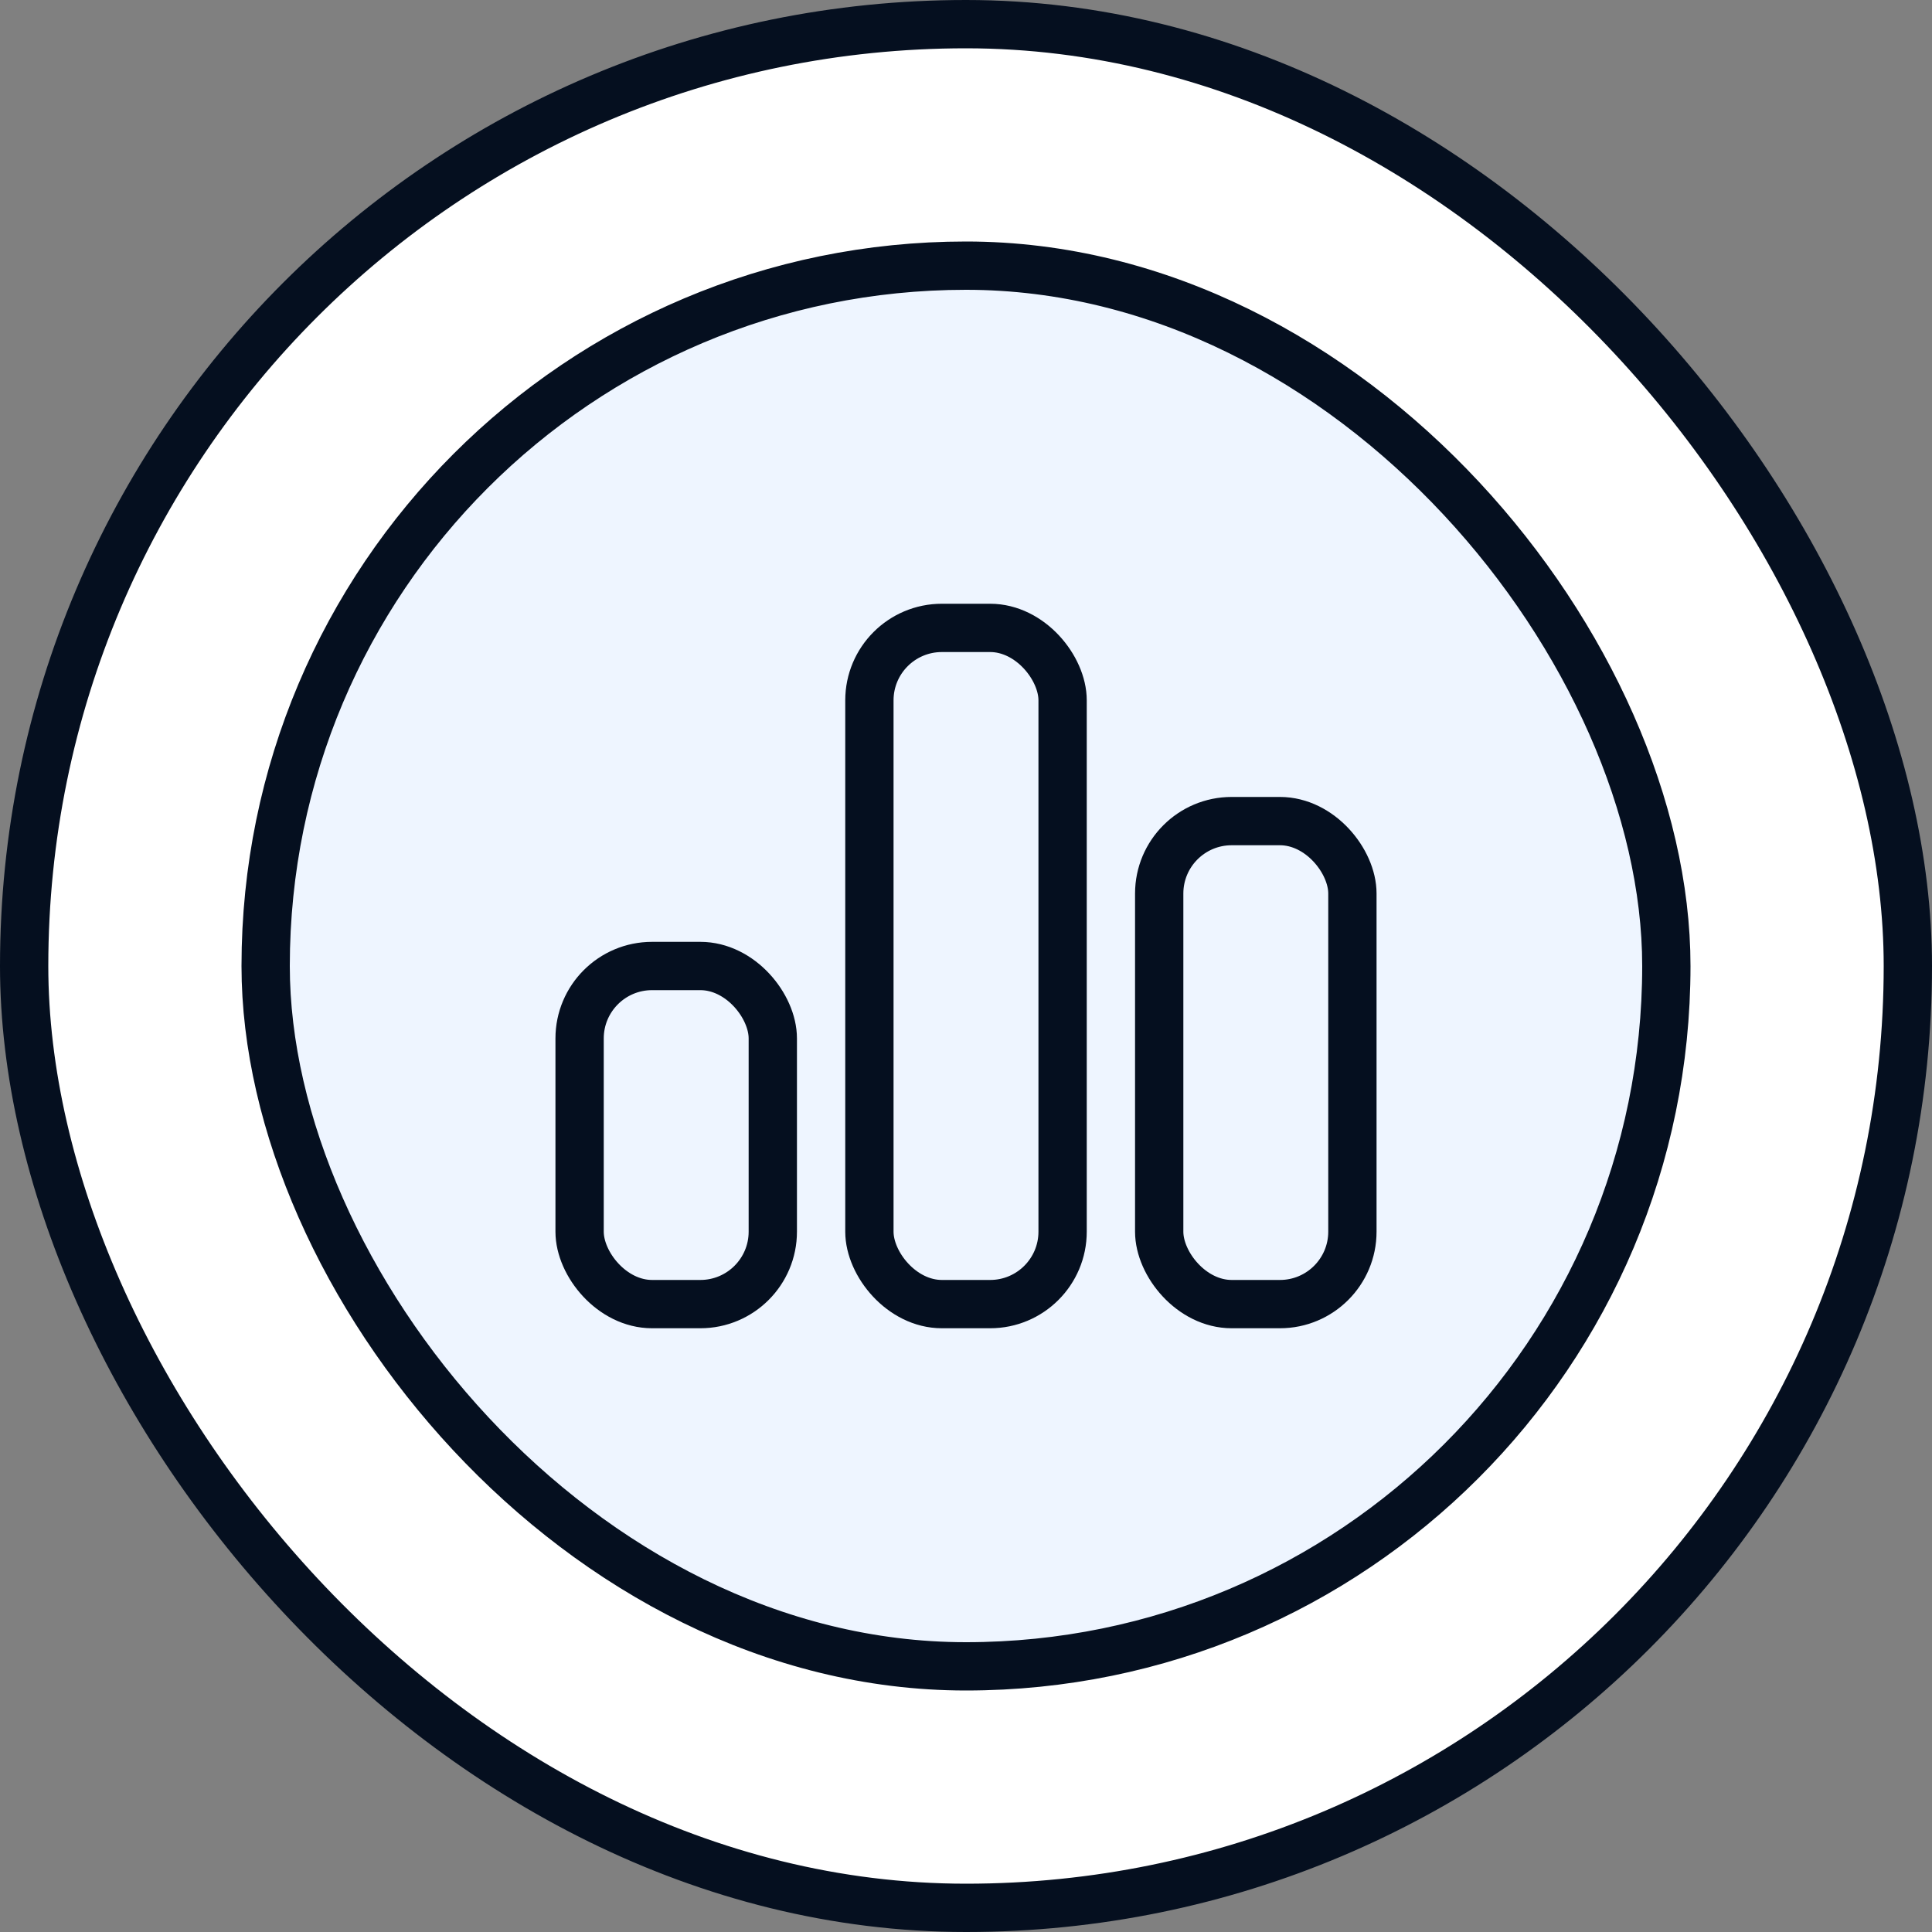
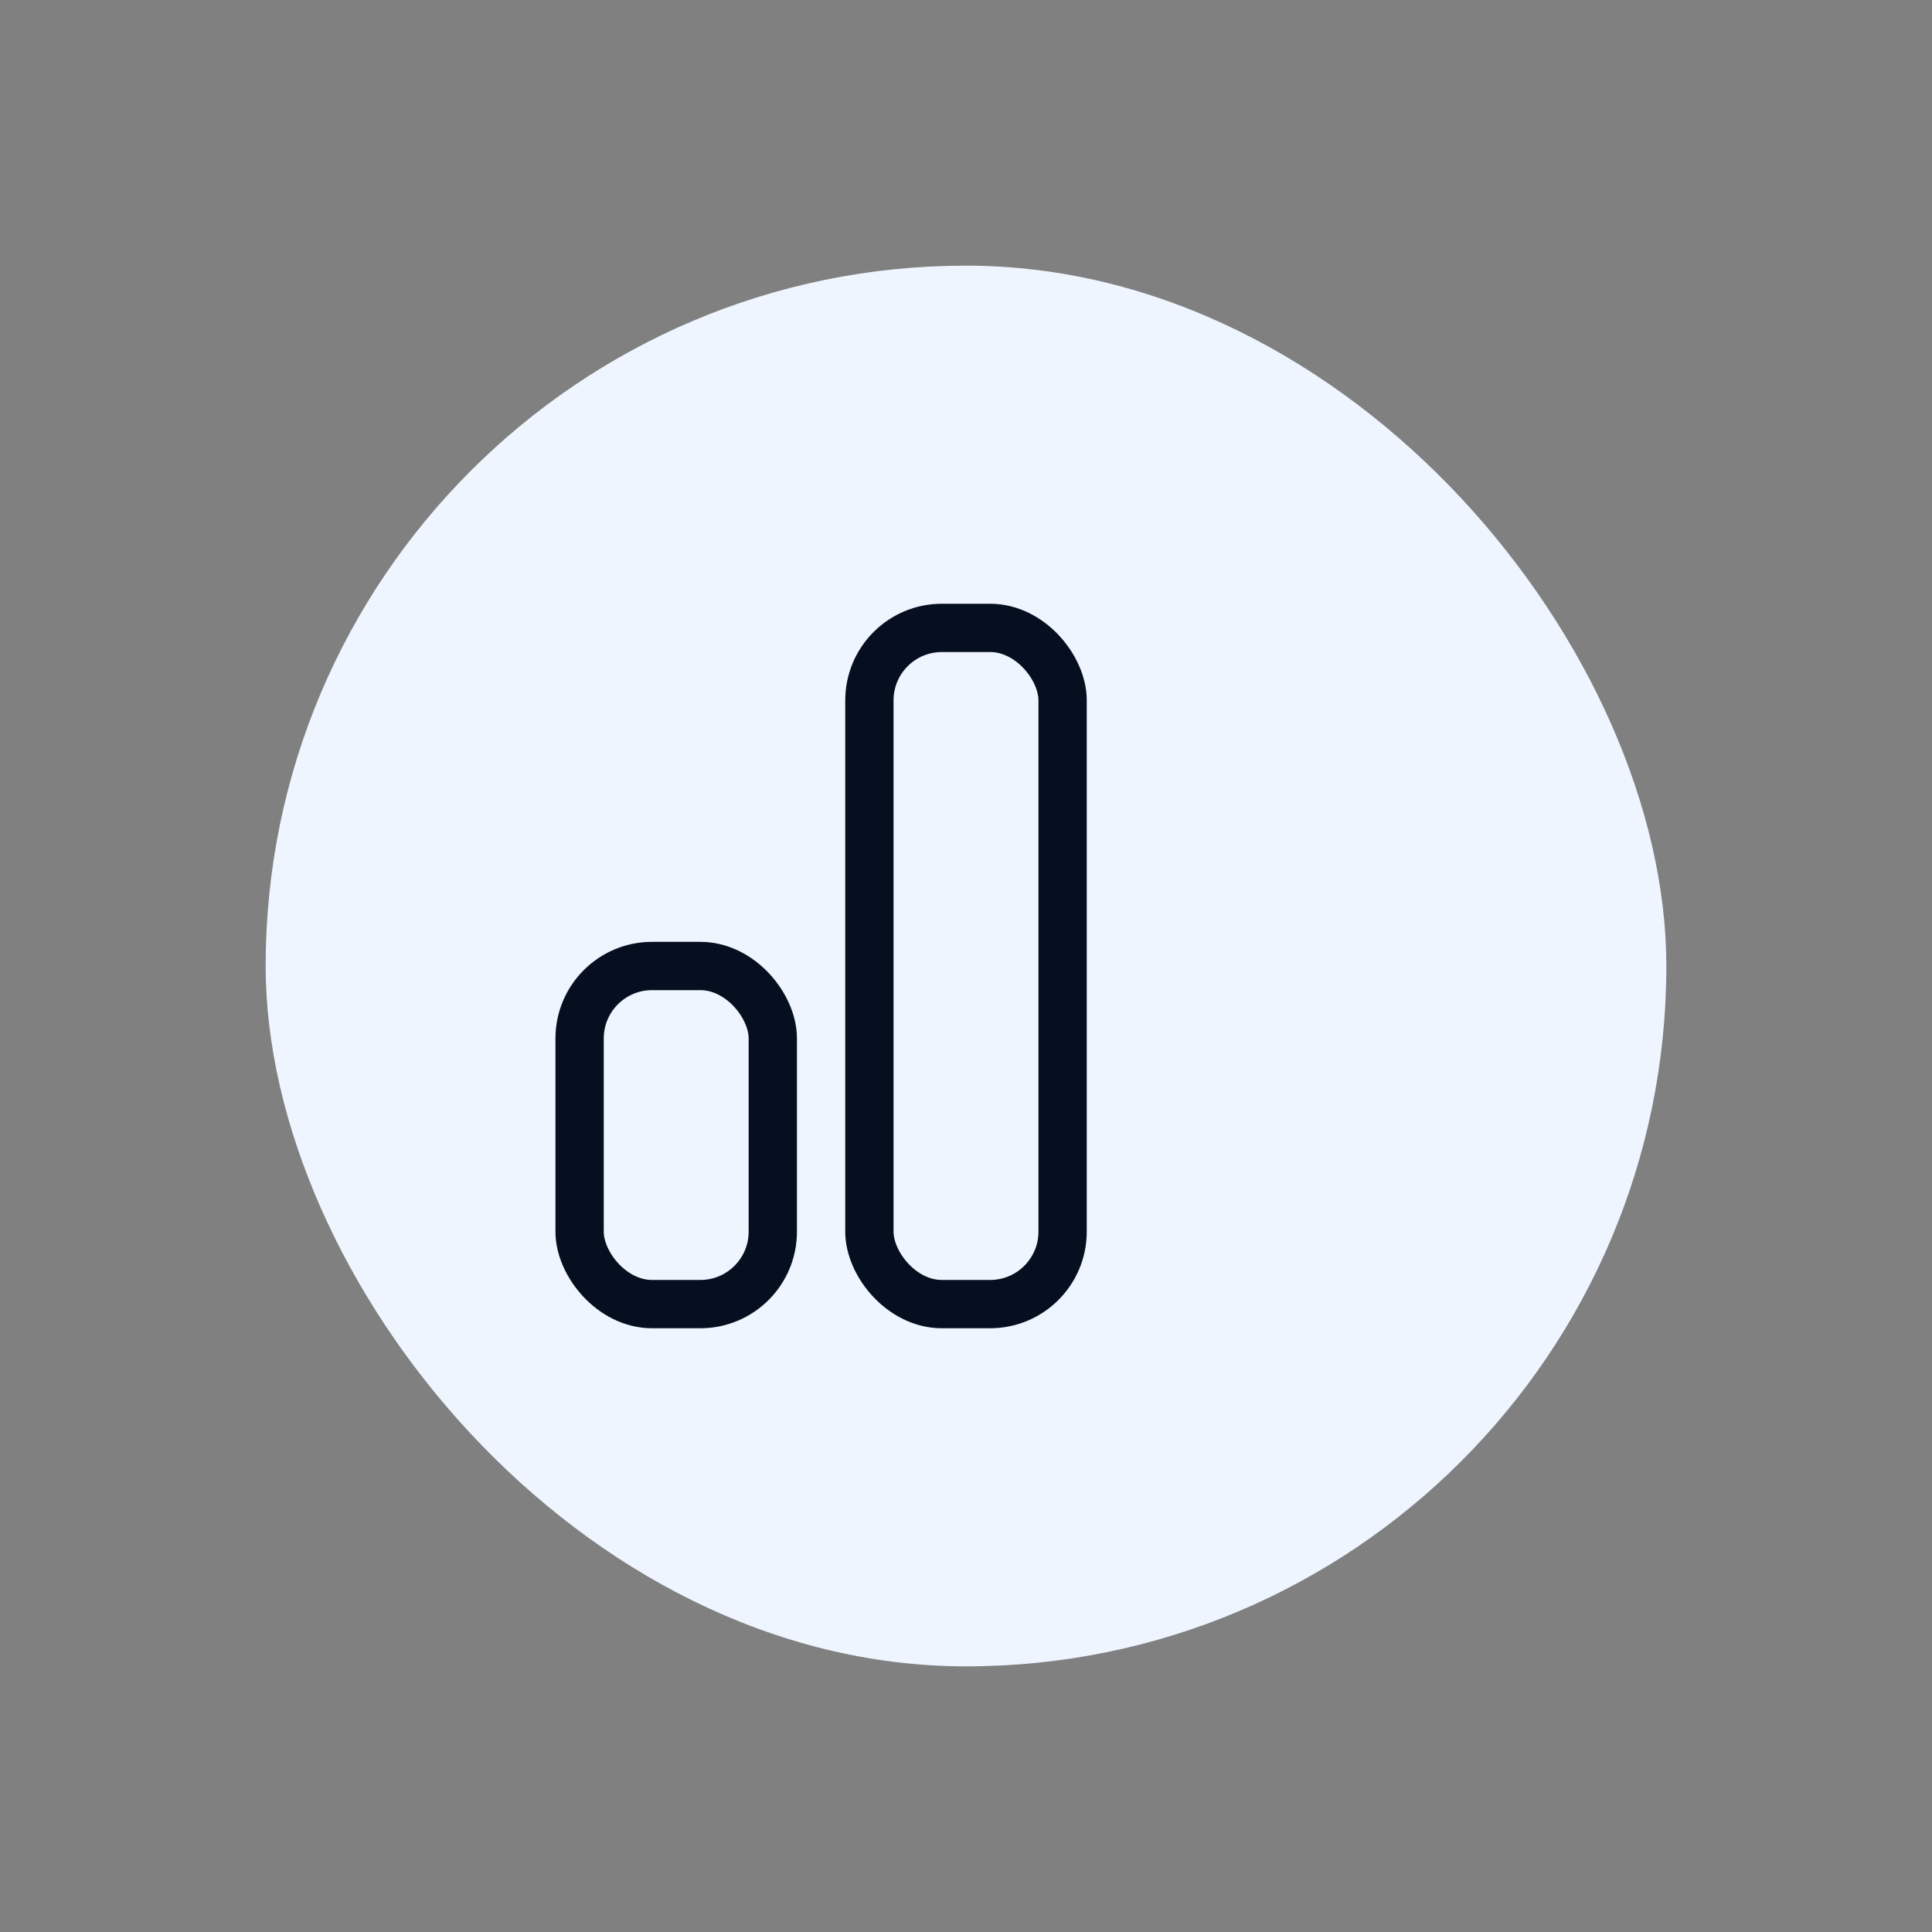
<svg xmlns="http://www.w3.org/2000/svg" width="40" height="40" viewBox="0 0 40 40" fill="none">
  <rect x="0" y="0" width="40" height="40" fill="#808080" stroke="none" />
-   <rect x="0.5" y="0.5" width="39" height="39" rx="19.5" fill="white" />
  <rect x="5.5" y="5.5" width="29" height="29" rx="14.5" fill="#EEF5FF" />
-   <rect x="24" y="17" width="4" height="10" rx="1.5" fill="#EEF5FF" stroke="#050F1F" />
  <rect x="18" y="13" width="4" height="14" rx="1.5" fill="#EEF5FF" stroke="#050F1F" />
  <rect x="12" y="20" width="4" height="7" rx="1.5" fill="#EEF5FF" stroke="#050F1F" />
-   <rect x="5.5" y="5.5" width="29" height="29" rx="14.5" stroke="#050F1F" />
-   <rect x="0.5" y="0.5" width="39" height="39" rx="19.5" stroke="#050F1F" />
</svg>